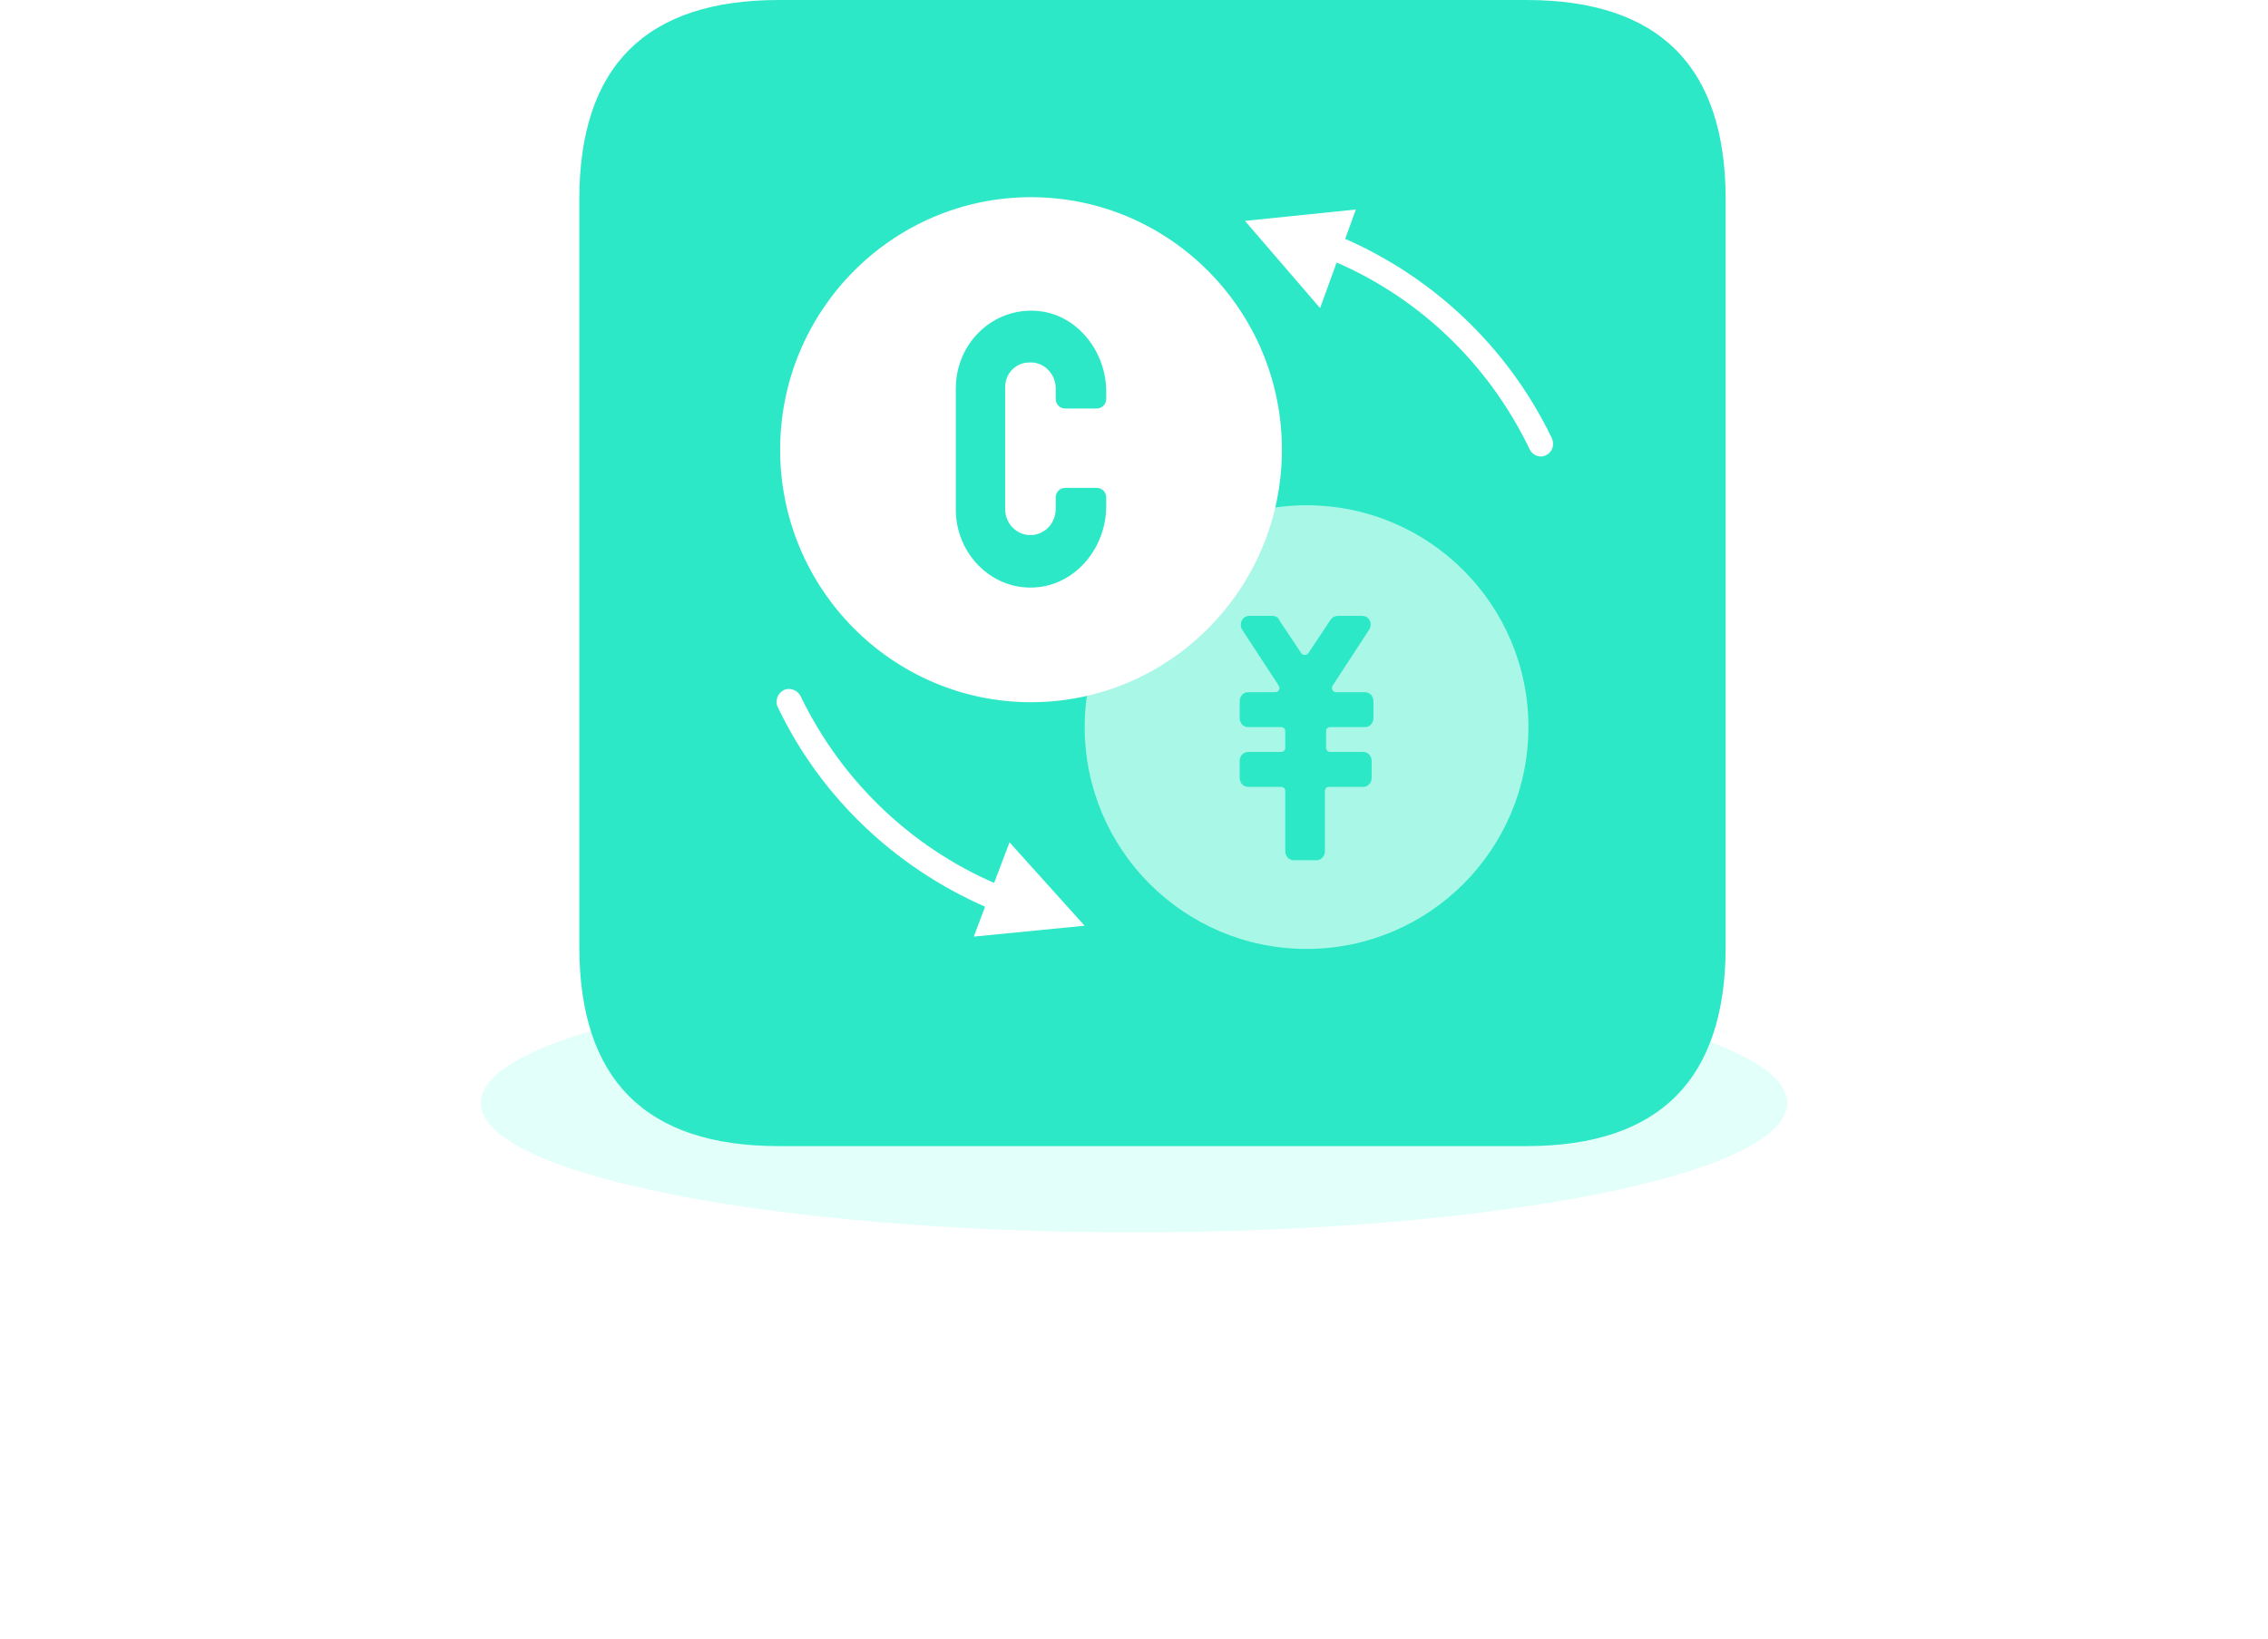
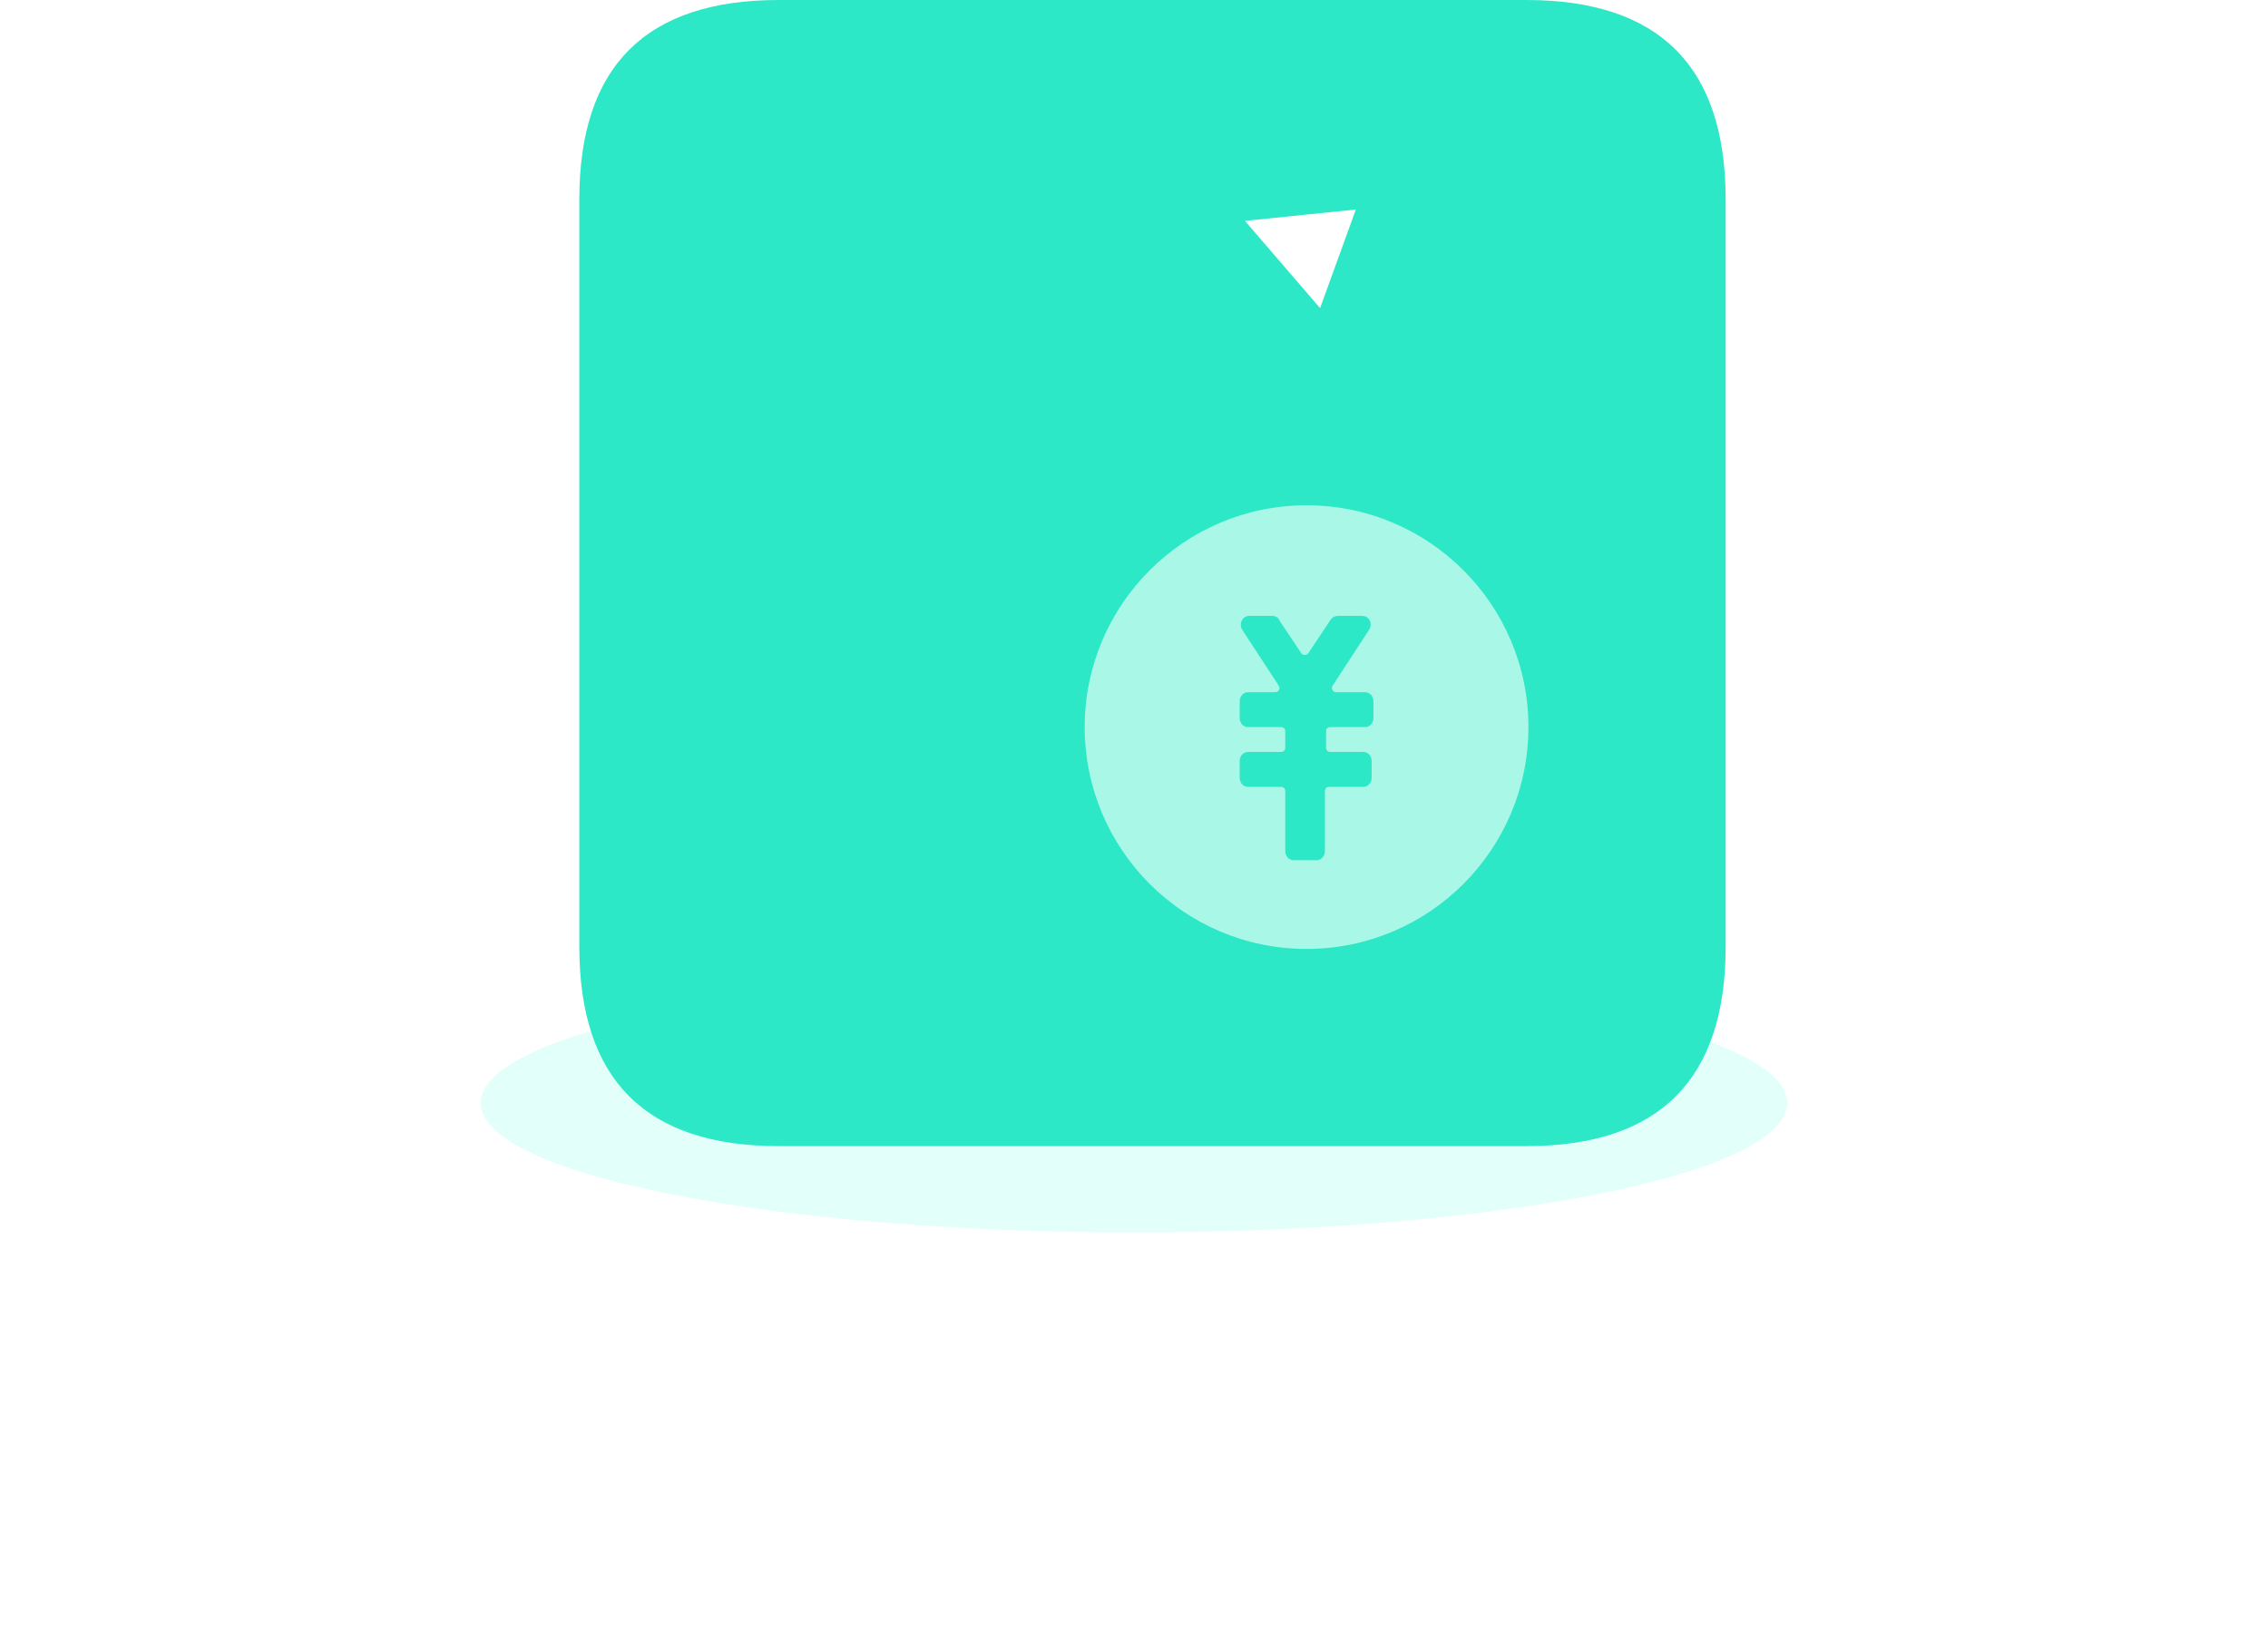
<svg xmlns="http://www.w3.org/2000/svg" width="184" height="133" viewBox="0 0 184 133" fill="none">
  <g clip-path="url(#clip0_1_516)">
    <g opacity="0.5">
      <g filter="url(#filter0_d_1_516)">
        <path d="M91.686 126.626C142.323 126.626 183.372 116.247 183.372 103.445C183.372 90.642 142.323 80.264 91.686 80.264C41.049 80.264 0 90.642 0 103.445C0 116.247 41.049 126.626 91.686 126.626Z" fill="white" />
      </g>
      <g filter="url(#filter1_d_1_516)">
        <path d="M91.687 117.405C137.355 117.405 174.377 108.102 174.377 96.625C174.377 85.148 137.355 75.844 91.687 75.844C46.018 75.844 8.996 85.148 8.996 96.625C8.996 108.102 46.018 117.405 91.687 117.405Z" fill="white" />
      </g>
      <g filter="url(#filter2_d_1_516)">
        <path d="M91.686 107.367C132.095 107.367 164.852 99.226 164.852 89.183C164.852 79.141 132.095 71 91.686 71C51.278 71 18.52 79.141 18.52 89.183C18.52 99.226 51.278 107.367 91.686 107.367Z" fill="white" />
      </g>
      <path d="M92 100C121.271 100 145 95.299 145 89.5C145 83.701 121.271 79 92 79C62.729 79 39 83.701 39 89.5C39 95.299 62.729 100 92 100Z" fill="#C7FFF5" />
    </g>
    <path d="M63.174 0H123.826C134.609 0 140 5.391 140 16.174V76.826C140 87.609 134.609 93 123.826 93H63.174C52.391 93 47 87.609 47 76.826V16.174C47 5.391 52.391 0 63.174 0Z" fill="#2CE8C6" />
    <path opacity="0.7" d="M106 41C115.936 41 124 49.064 124 59C124 68.936 115.936 77 106 77C96.064 77 88 68.936 88 59C88 49.064 96.064 41 106 41ZM103.312 49.976H101.344C100.816 49.976 100.48 50.6 100.768 51.08L103.744 55.64C103.888 55.88 103.744 56.168 103.456 56.168H101.248C100.864 56.168 100.576 56.504 100.576 56.888V58.28C100.576 58.664 100.864 59 101.248 59H103.936C104.128 59 104.272 59.144 104.272 59.336V60.68C104.272 60.872 104.128 61.016 103.936 61.016H101.248C100.864 61.016 100.576 61.352 100.576 61.736V63.128C100.576 63.512 100.864 63.848 101.248 63.848H103.936C104.128 63.848 104.272 63.992 104.272 64.184V69.08C104.272 69.464 104.56 69.8 104.944 69.8H106.816C107.2 69.8 107.488 69.464 107.488 69.08V64.184C107.488 63.992 107.632 63.848 107.824 63.848H110.608C110.992 63.848 111.28 63.512 111.28 63.128V61.736C111.28 61.352 110.992 61.016 110.608 61.016H107.92C107.728 61.016 107.584 60.872 107.584 60.68V59.336C107.584 59.144 107.728 59 107.92 59H110.752C111.136 59 111.424 58.664 111.424 58.28V56.888C111.424 56.504 111.136 56.168 110.752 56.168H108.4C108.112 56.168 107.968 55.832 108.112 55.64L111.088 51.08C111.376 50.6 111.088 49.976 110.512 49.976H108.544C108.304 49.976 108.112 50.072 107.968 50.264L106.144 53C106.048 53.144 105.856 53.192 105.664 53.096C105.616 53.048 105.568 53.048 105.568 53L103.744 50.264C103.744 50.12 103.504 50.024 103.312 49.976Z" fill="#DEFFF5" />
-     <path d="M83.645 16C94.872 16 104 25.189 104 36.49C104 47.792 94.872 56.98 83.645 56.98C72.419 56.98 63.291 47.792 63.291 36.49C63.291 25.189 72.419 16 83.645 16ZM84.231 25.238C80.57 24.894 77.544 27.842 77.544 31.527V41.355C77.544 45.04 80.619 48.038 84.231 47.644C87.404 47.3 89.747 44.352 89.747 41.06V40.372C89.747 39.93 89.405 39.586 88.966 39.586H86.428C85.989 39.586 85.647 39.93 85.647 40.372V41.306C85.647 42.485 84.719 43.419 83.597 43.419C82.474 43.419 81.547 42.485 81.547 41.306V31.429C81.547 30.25 82.474 29.365 83.597 29.415H83.792C84.817 29.513 85.647 30.397 85.647 31.527V32.363C85.647 32.805 85.989 33.149 86.428 33.149H88.966C89.405 33.149 89.747 32.805 89.747 32.363V31.773C89.747 28.53 87.404 25.533 84.231 25.238ZM80.766 73.933C81.302 74.129 81.888 73.884 82.084 73.343C82.279 72.852 82.035 72.262 81.547 72.016C74.274 69.117 68.367 63.565 64.951 56.489C64.707 55.998 64.072 55.752 63.584 55.998C63.096 56.243 62.852 56.882 63.096 57.373C66.708 64.941 73.053 70.788 80.766 73.933Z" fill="white" />
-     <path d="M87.992 75.117L81.901 68.35L79 76L87.992 75.117ZM108.395 19.067C107.863 18.871 107.283 19.116 107.089 19.655C106.896 20.195 107.138 20.783 107.669 20.98C114.873 23.873 120.723 29.414 124.107 36.475C124.349 36.966 124.977 37.211 125.461 36.917C125.944 36.672 126.138 36.083 125.896 35.544C122.27 28.041 116.033 22.206 108.395 19.067Z" fill="white" />
    <path d="M101 17.923L107.097 25L110 17L101 17.923Z" fill="white" />
  </g>
  <defs>
    <filter id="filter0_d_1_516" x="0" y="80.264" width="183.372" height="52.362" filterUnits="userSpaceOnUse" color-interpolation-filters="sRGB">
      <feFlood flood-opacity="0" result="BackgroundImageFix" />
      <feColorMatrix in="SourceAlpha" type="matrix" values="0 0 0 0 0 0 0 0 0 0 0 0 0 0 0 0 0 0 127 0" result="hardAlpha" />
      <feOffset dy="6" />
      <feComposite in2="hardAlpha" operator="out" />
      <feColorMatrix type="matrix" values="0 0 0 0 0.765 0 0 0 0 0.969 0 0 0 0 0.933 0 0 0 1 0" />
      <feBlend mode="normal" in2="BackgroundImageFix" result="effect1_dropShadow_1_516" />
      <feBlend mode="normal" in="SourceGraphic" in2="effect1_dropShadow_1_516" result="shape" />
    </filter>
    <filter id="filter1_d_1_516" x="8.996" y="75.844" width="165.381" height="47.562" filterUnits="userSpaceOnUse" color-interpolation-filters="sRGB">
      <feFlood flood-opacity="0" result="BackgroundImageFix" />
      <feColorMatrix in="SourceAlpha" type="matrix" values="0 0 0 0 0 0 0 0 0 0 0 0 0 0 0 0 0 0 127 0" result="hardAlpha" />
      <feOffset dy="6" />
      <feComposite in2="hardAlpha" operator="out" />
      <feColorMatrix type="matrix" values="0 0 0 0 0.765 0 0 0 0 0.969 0 0 0 0 0.933 0 0 0 1 0" />
      <feBlend mode="normal" in2="BackgroundImageFix" result="effect1_dropShadow_1_516" />
      <feBlend mode="normal" in="SourceGraphic" in2="effect1_dropShadow_1_516" result="shape" />
    </filter>
    <filter id="filter2_d_1_516" x="18.52" y="71" width="146.332" height="42.367" filterUnits="userSpaceOnUse" color-interpolation-filters="sRGB">
      <feFlood flood-opacity="0" result="BackgroundImageFix" />
      <feColorMatrix in="SourceAlpha" type="matrix" values="0 0 0 0 0 0 0 0 0 0 0 0 0 0 0 0 0 0 127 0" result="hardAlpha" />
      <feOffset dy="6" />
      <feComposite in2="hardAlpha" operator="out" />
      <feColorMatrix type="matrix" values="0 0 0 0 0.764 0 0 0 0 0.969 0 0 0 0 0.932 0 0 0 1 0" />
      <feBlend mode="normal" in2="BackgroundImageFix" result="effect1_dropShadow_1_516" />
      <feBlend mode="normal" in="SourceGraphic" in2="effect1_dropShadow_1_516" result="shape" />
    </filter>
    <clipPath id="clip0_1_516">
      <rect width="184" height="133" fill="white" />
    </clipPath>
  </defs>
</svg>